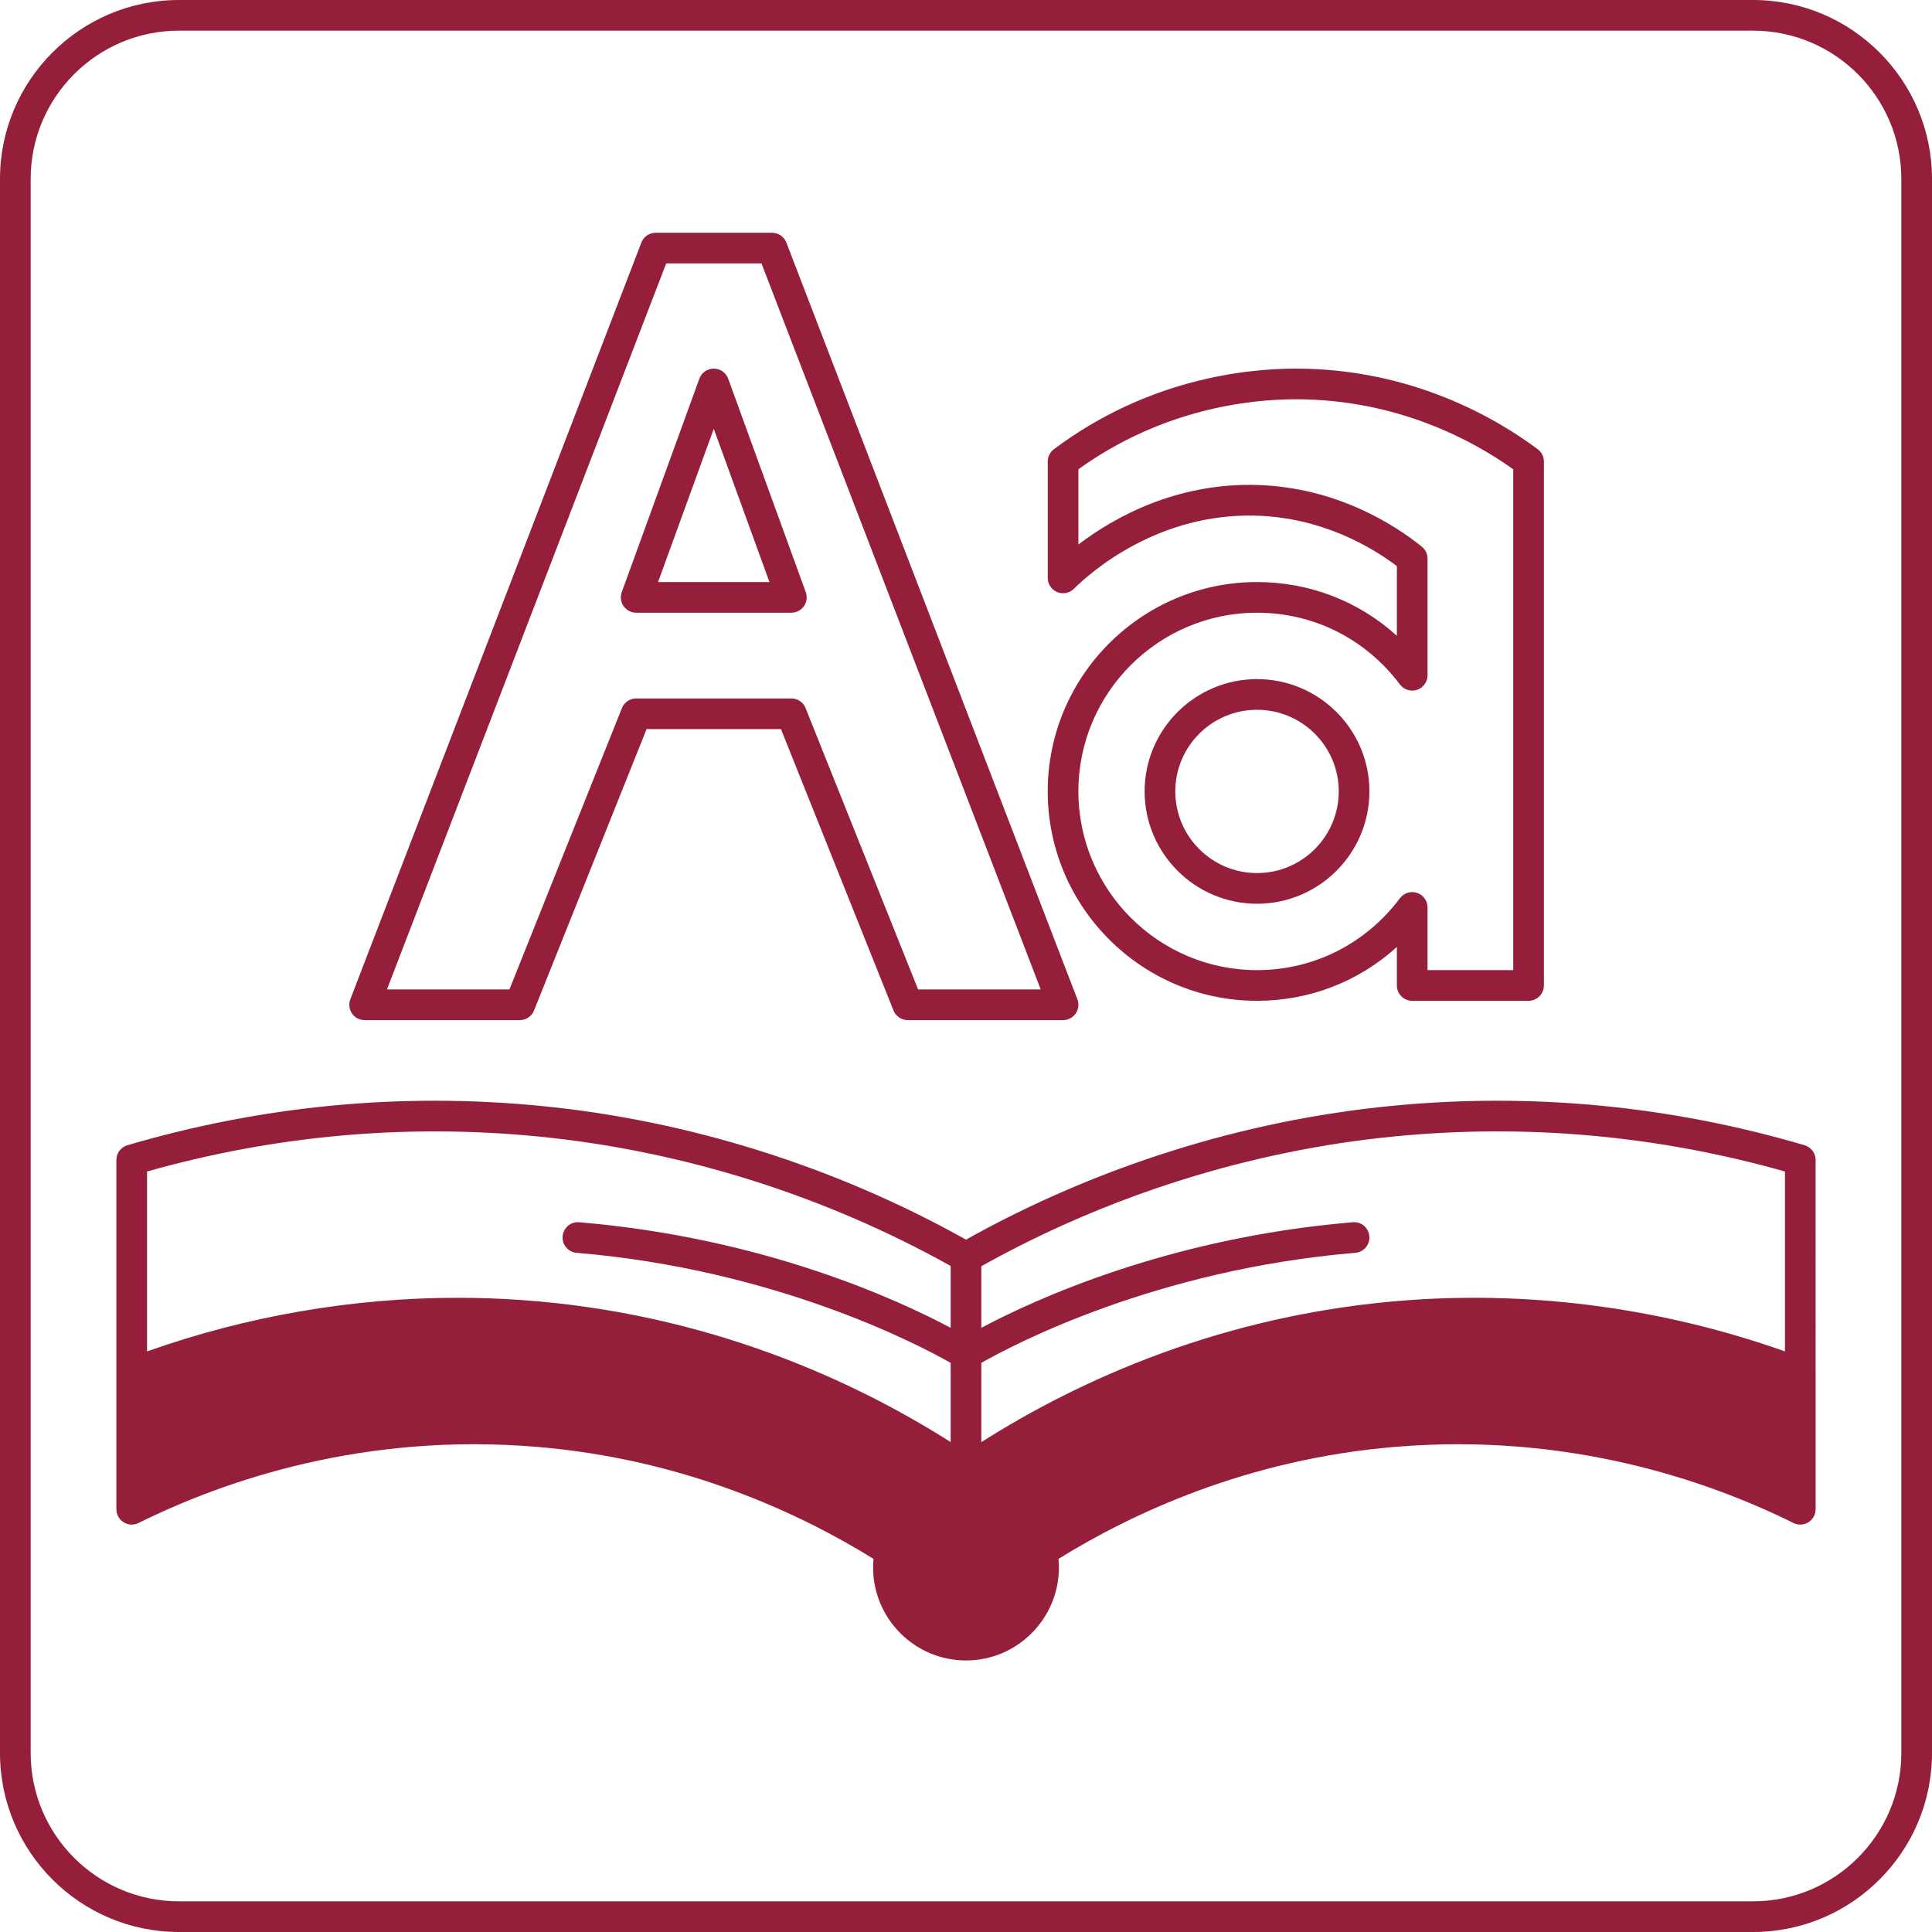
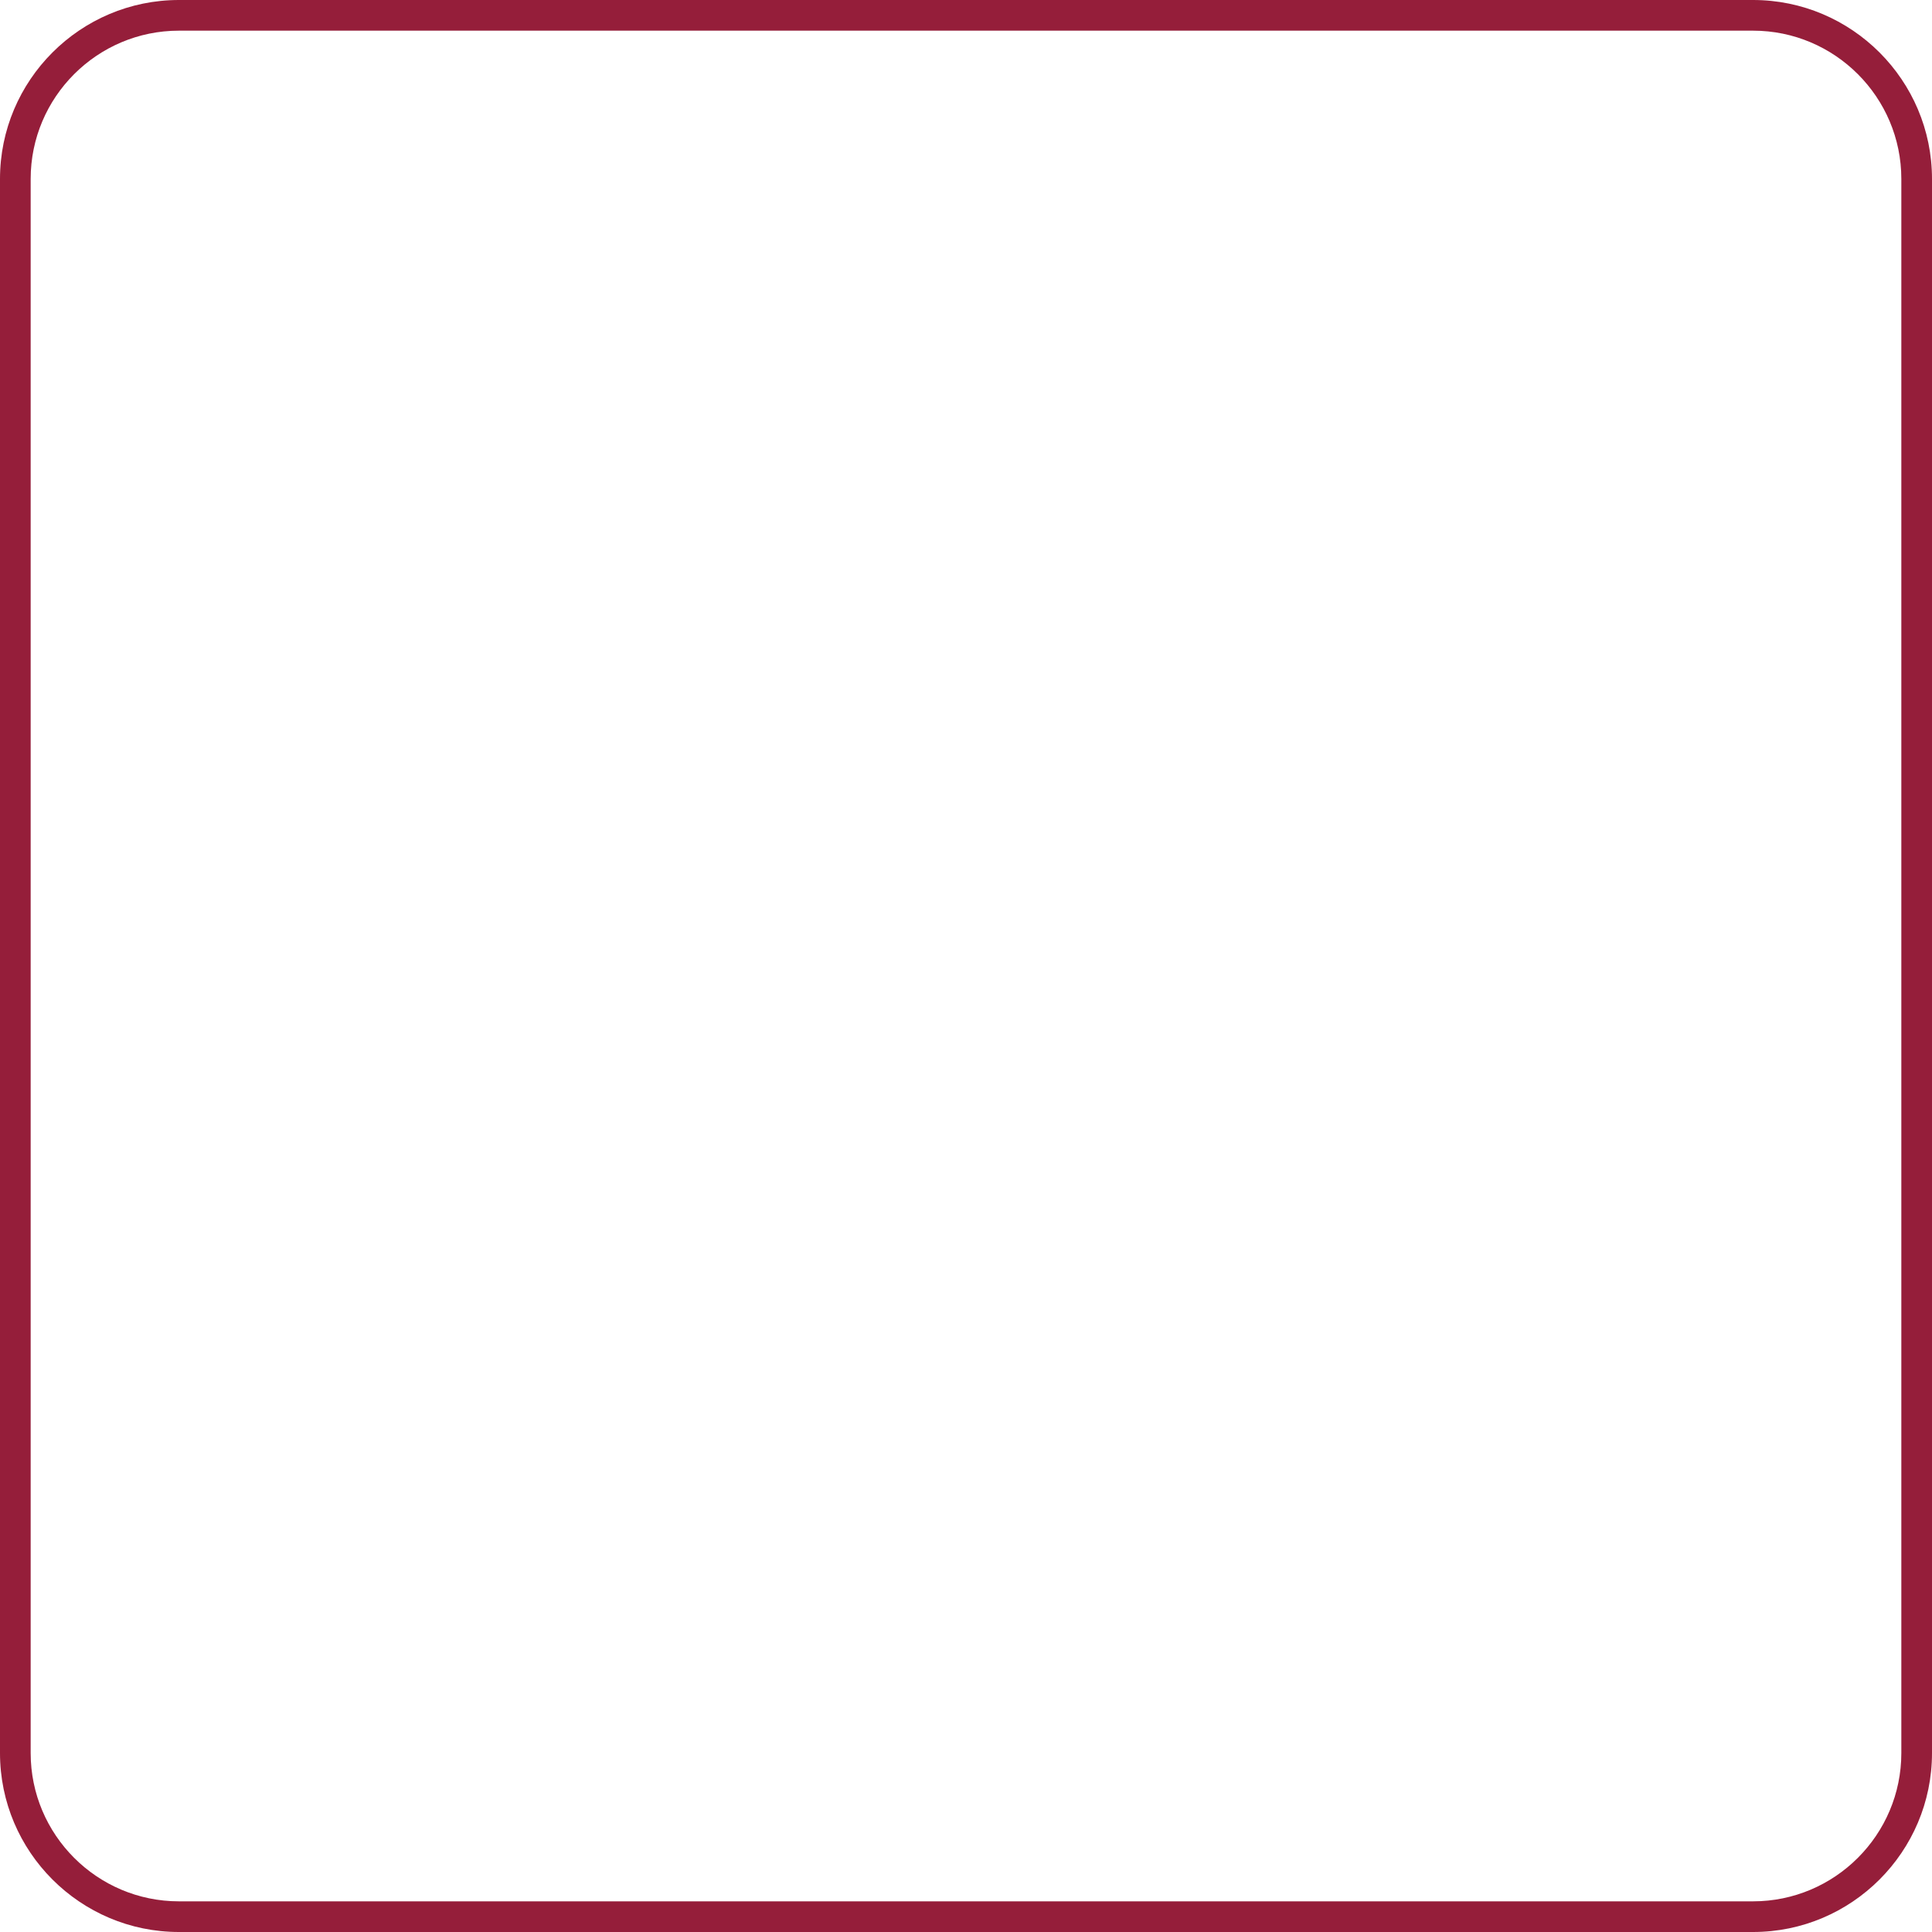
<svg xmlns="http://www.w3.org/2000/svg" fill="#951e3a" height="126" preserveAspectRatio="xMidYMid meet" version="1" viewBox="0.0 0.0 126.0 126.0" width="126" zoomAndPan="magnify">
  <g id="change1_1">
    <path d="M114.33,0H11.67C5.235,0,0,5.235,0,11.67v102.66C0,120.765,5.235,126,11.67,126h102.66c6.435,0,11.67-5.235,11.67-11.67 V11.67C126,5.235,120.765,0,114.33,0z M124,114.33c0,5.332-4.338,9.67-9.67,9.67H11.67C6.338,124,2,119.662,2,114.33V11.67 C2,6.338,6.338,2,11.67,2h102.66c5.332,0,9.67,4.338,9.67,9.67V114.33z" fill="inherit" />
-     <path d="M23.78,66.53H33.9c0.409,0,0.777-0.249,0.929-0.629l7.339-18.351h8.765l7.339,18.351c0.152,0.38,0.52,0.629,0.929,0.629 h10.13c0.33,0,0.638-0.162,0.824-0.434c0.187-0.271,0.228-0.617,0.109-0.925l-18.979-49.35c-0.149-0.386-0.52-0.641-0.934-0.641 h-7.59c-0.414,0-0.785,0.255-0.933,0.641l-18.98,49.35c-0.119,0.308-0.078,0.653,0.109,0.925 C23.142,66.368,23.45,66.53,23.78,66.53z M43.447,17.18h6.216l18.211,47.35h-7.997l-7.339-18.351 c-0.152-0.38-0.52-0.629-0.929-0.629H41.49c-0.409,0-0.777,0.249-0.929,0.629L33.223,64.53h-7.987L43.447,17.18z" fill="inherit" />
-     <path d="M41.49,39.96h10.12c0.326,0,0.632-0.159,0.819-0.426c0.188-0.267,0.232-0.609,0.121-0.916l-5.06-13.92 c-0.144-0.395-0.52-0.658-0.94-0.658s-0.796,0.263-0.94,0.658l-5.06,13.92c-0.111,0.307-0.066,0.648,0.121,0.916 C40.858,39.801,41.164,39.96,41.49,39.96z M46.55,27.967l3.632,9.993h-7.265L46.55,27.967z" fill="inherit" />
-     <path d="M117.692,74.69c-8.804-2.59-17.873-3.453-26.95-2.565C81.086,73.067,71.51,76.088,63,80.846 c-8.51-4.759-18.086-7.779-27.743-8.721c-9.076-0.888-18.146-0.024-26.95,2.565C7.882,74.816,7.59,75.207,7.59,75.65v13.92v8.86 c0,0.346,0.179,0.667,0.473,0.85c0.295,0.183,0.662,0.199,0.971,0.046c5.638-2.792,14.738-5.922,26.042-4.959 c9.588,0.806,17.114,4.339,21.893,7.299c-0.017,0.186-0.029,0.371-0.029,0.555c0,3.347,2.719,6.07,6.06,6.07s6.06-2.723,6.06-6.07 c0-0.183-0.012-0.369-0.029-0.555c4.778-2.96,12.305-6.493,21.893-7.299c11.307-0.961,20.403,2.168,26.042,4.959 c0.31,0.153,0.677,0.137,0.971-0.046c0.294-0.183,0.473-0.504,0.473-0.85v-8.86V75.65C118.41,75.207,118.118,74.816,117.692,74.69z M90.937,74.115c8.574-0.839,17.142-0.069,25.473,2.287v11.733c-7.81-2.771-16.207-3.927-24.38-3.354 c-12.238,0.855-21.785,5.307-28.03,9.27v-5.17c2.136-1.214,11.416-6.091,24.394-7.176c0.55-0.046,0.959-0.529,0.913-1.08 c-0.046-0.55-0.526-0.963-1.08-0.913C76.18,80.72,67.385,84.794,64,86.598v-4.019C72.265,77.961,81.562,75.03,90.937,74.115z M9.59,76.402c8.331-2.356,16.898-3.124,25.473-2.287C44.436,75.03,53.736,77.949,62,82.564v4.034 c-3.385-1.804-12.18-5.878-24.227-6.885c-0.556-0.049-1.034,0.363-1.08,0.913c-0.046,0.551,0.363,1.034,0.913,1.08 C50.559,82.789,59.86,87.669,62,88.883v5.164c-6.246-3.961-15.798-8.41-28.03-9.265c-1.365-0.096-2.736-0.144-4.11-0.144 c-6.852,0-13.765,1.189-20.271,3.498V76.402z" fill="inherit" />
-     <path d="M81.98,37.96c-7.526,0-13.65,6.124-13.65,13.65c0,7.532,6.124,13.66,13.65,13.66c3.424,0,6.633-1.255,9.12-3.511v2.511 c0,0.552,0.448,1,1,1h7.59c0.552,0,1-0.448,1-1V30.1c0-0.315-0.148-0.612-0.401-0.8c-2.624-1.964-8.162-5.26-15.779-5.26 c-3.277,0-9.684,0.684-15.78,5.26c-0.251,0.189-0.399,0.485-0.399,0.8v7.59c0,0.403,0.242,0.767,0.614,0.923 c0.372,0.155,0.801,0.073,1.088-0.211c1.187-1.171,5.545-4.961,11.915-4.772c4.259,0.137,7.447,2.003,9.152,3.29v4.544 C88.616,39.212,85.407,37.96,81.98,37.96z M92.726,35.65c-1.78-1.43-5.54-3.854-10.714-4.02c-5.327-0.162-9.398,2.144-11.682,3.882 v-4.907c5.51-3.964,11.224-4.566,14.18-4.566c6.672,0,11.618,2.736,14.18,4.567V63.27H93.1v-4.09c0-0.43-0.275-0.813-0.684-0.949 c-0.408-0.136-0.857,0.005-1.116,0.349c-2.236,2.98-5.633,4.69-9.32,4.69c-6.424,0-11.65-5.231-11.65-11.66 c0-6.424,5.226-11.65,11.65-11.65c3.692,0,7.089,1.706,9.32,4.68c0.258,0.344,0.707,0.485,1.116,0.349 c0.408-0.136,0.684-0.518,0.684-0.949v-7.61C93.1,36.127,92.962,35.84,92.726,35.65z" fill="inherit" />
-     <path d="M81.98,44.29c-4.042,0-7.33,3.284-7.33,7.32c0,4.042,3.288,7.33,7.33,7.33s7.33-3.288,7.33-7.33 C89.31,47.574,86.022,44.29,81.98,44.29z M81.98,56.94c-2.939,0-5.33-2.391-5.33-5.33c0-2.934,2.391-5.32,5.33-5.32 s5.33,2.386,5.33,5.32C87.31,54.549,84.919,56.94,81.98,56.94z" fill="inherit" />
  </g>
</svg>